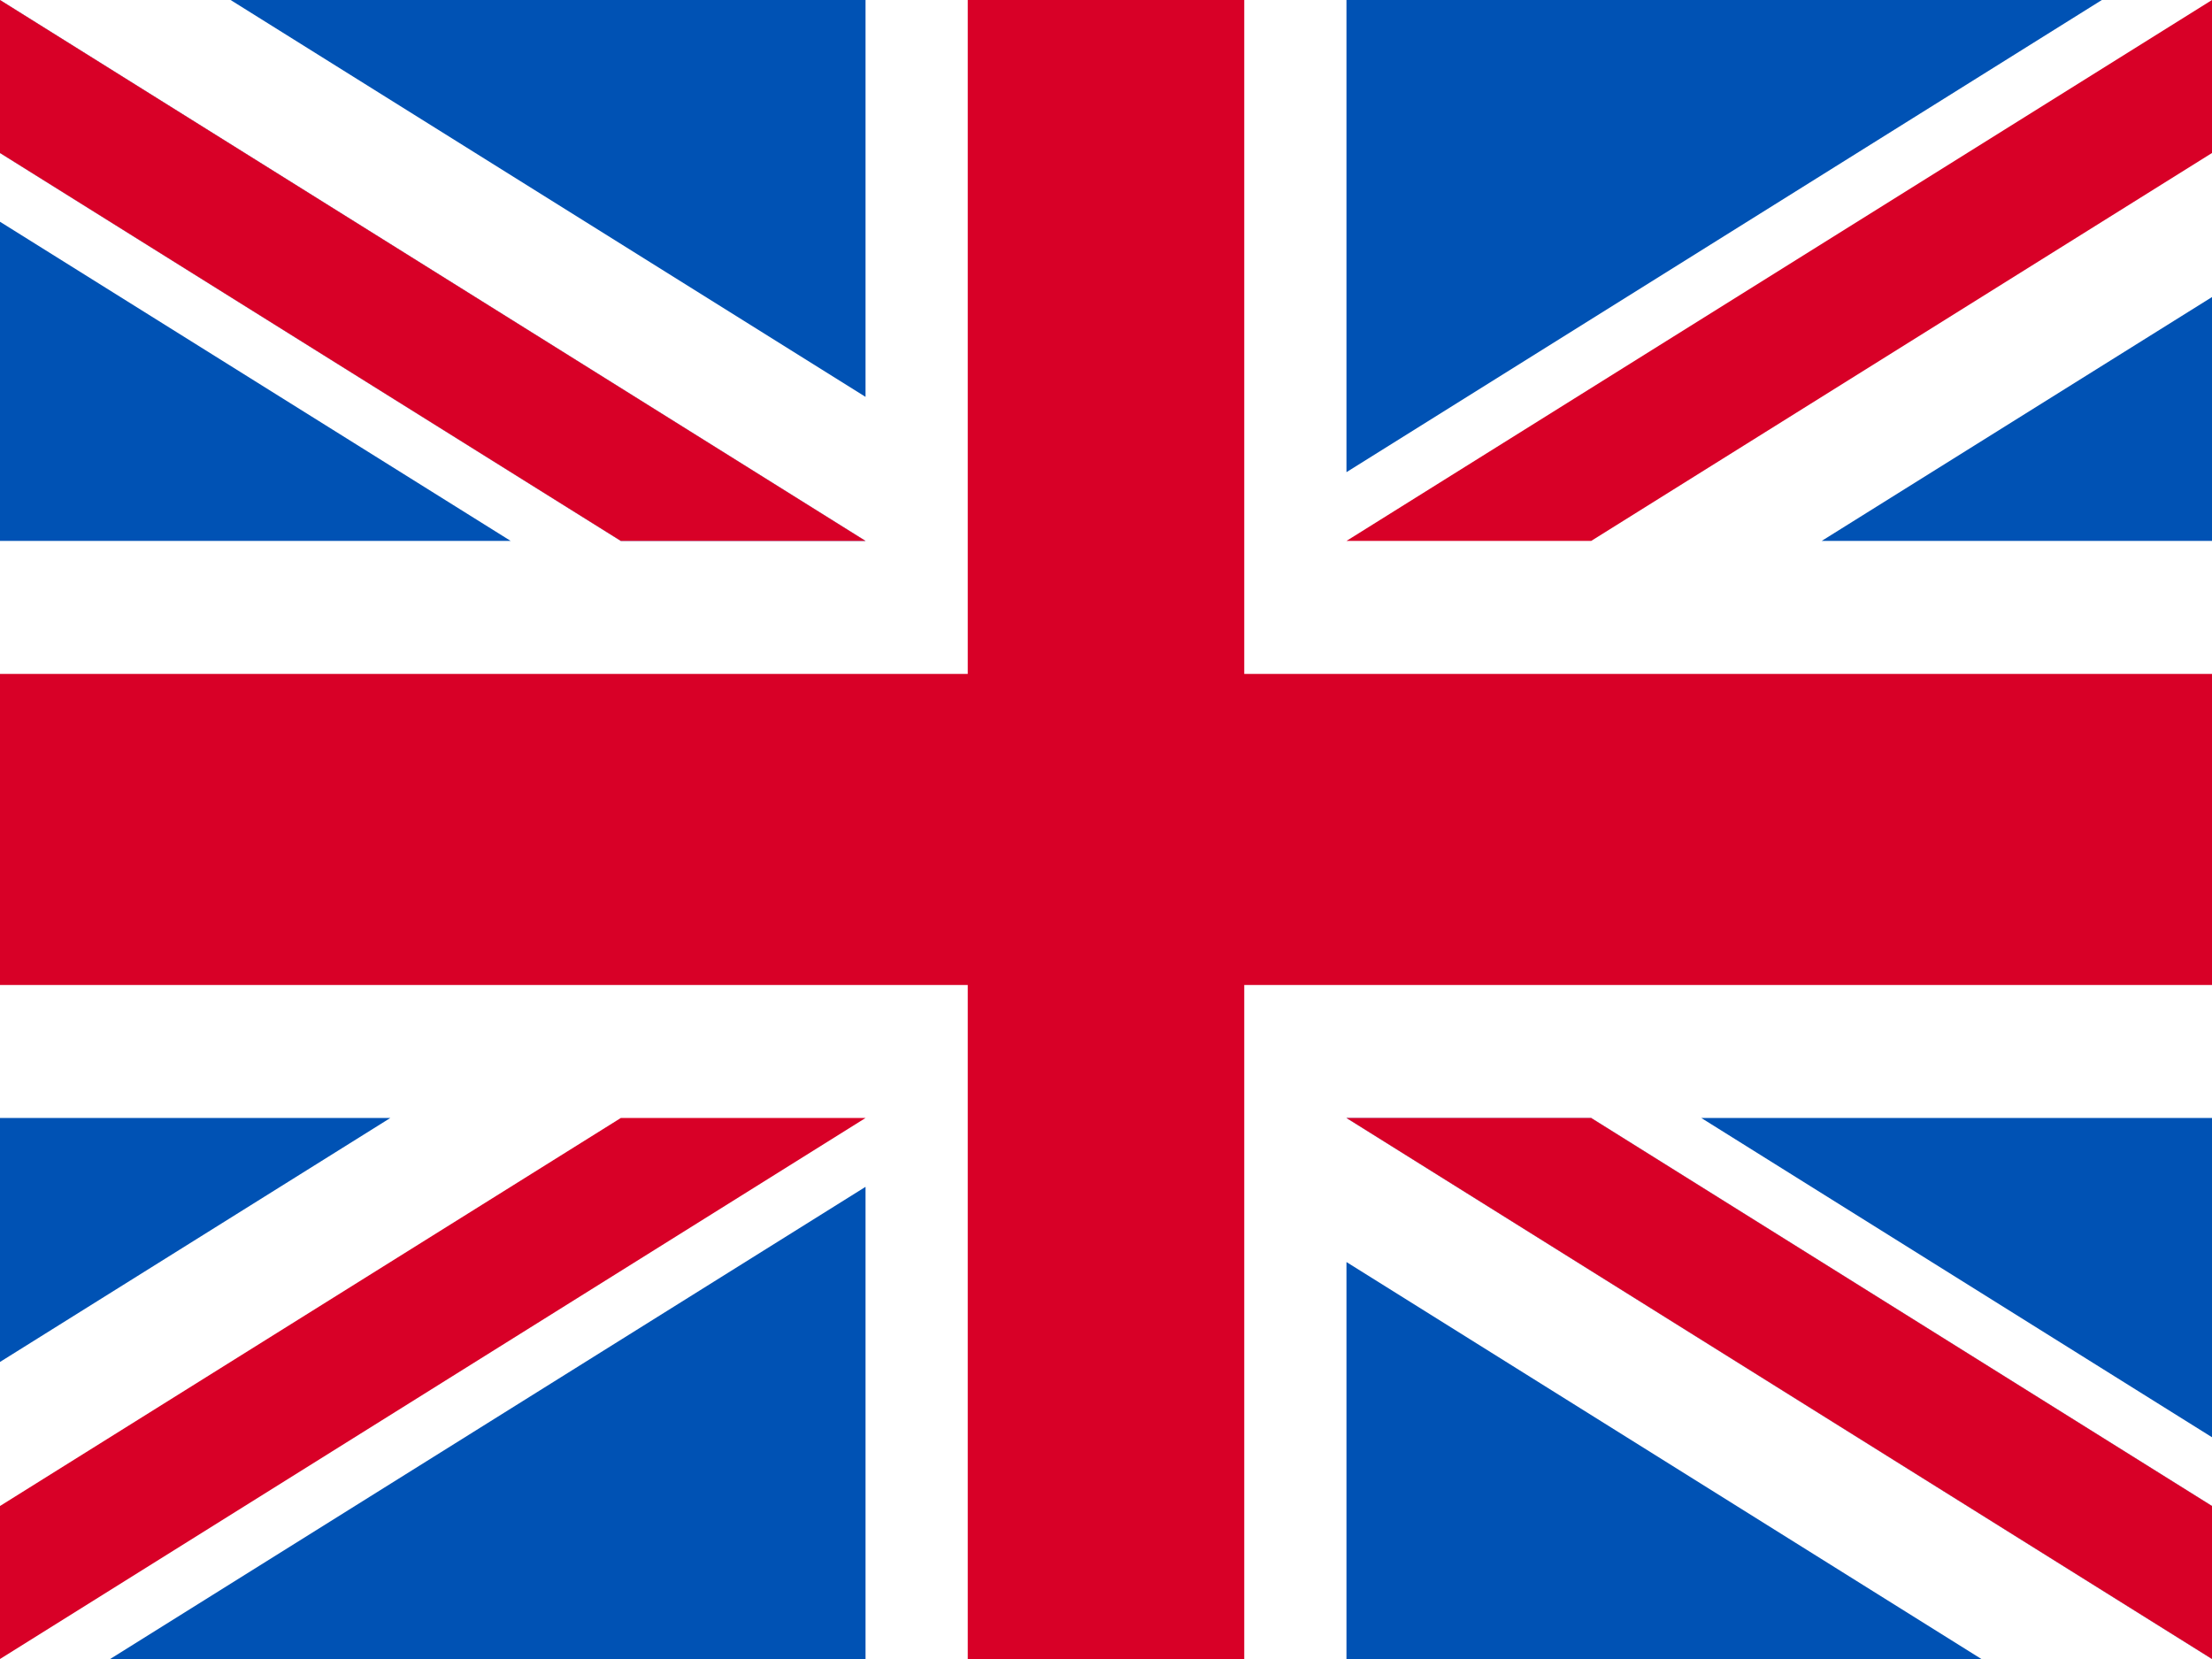
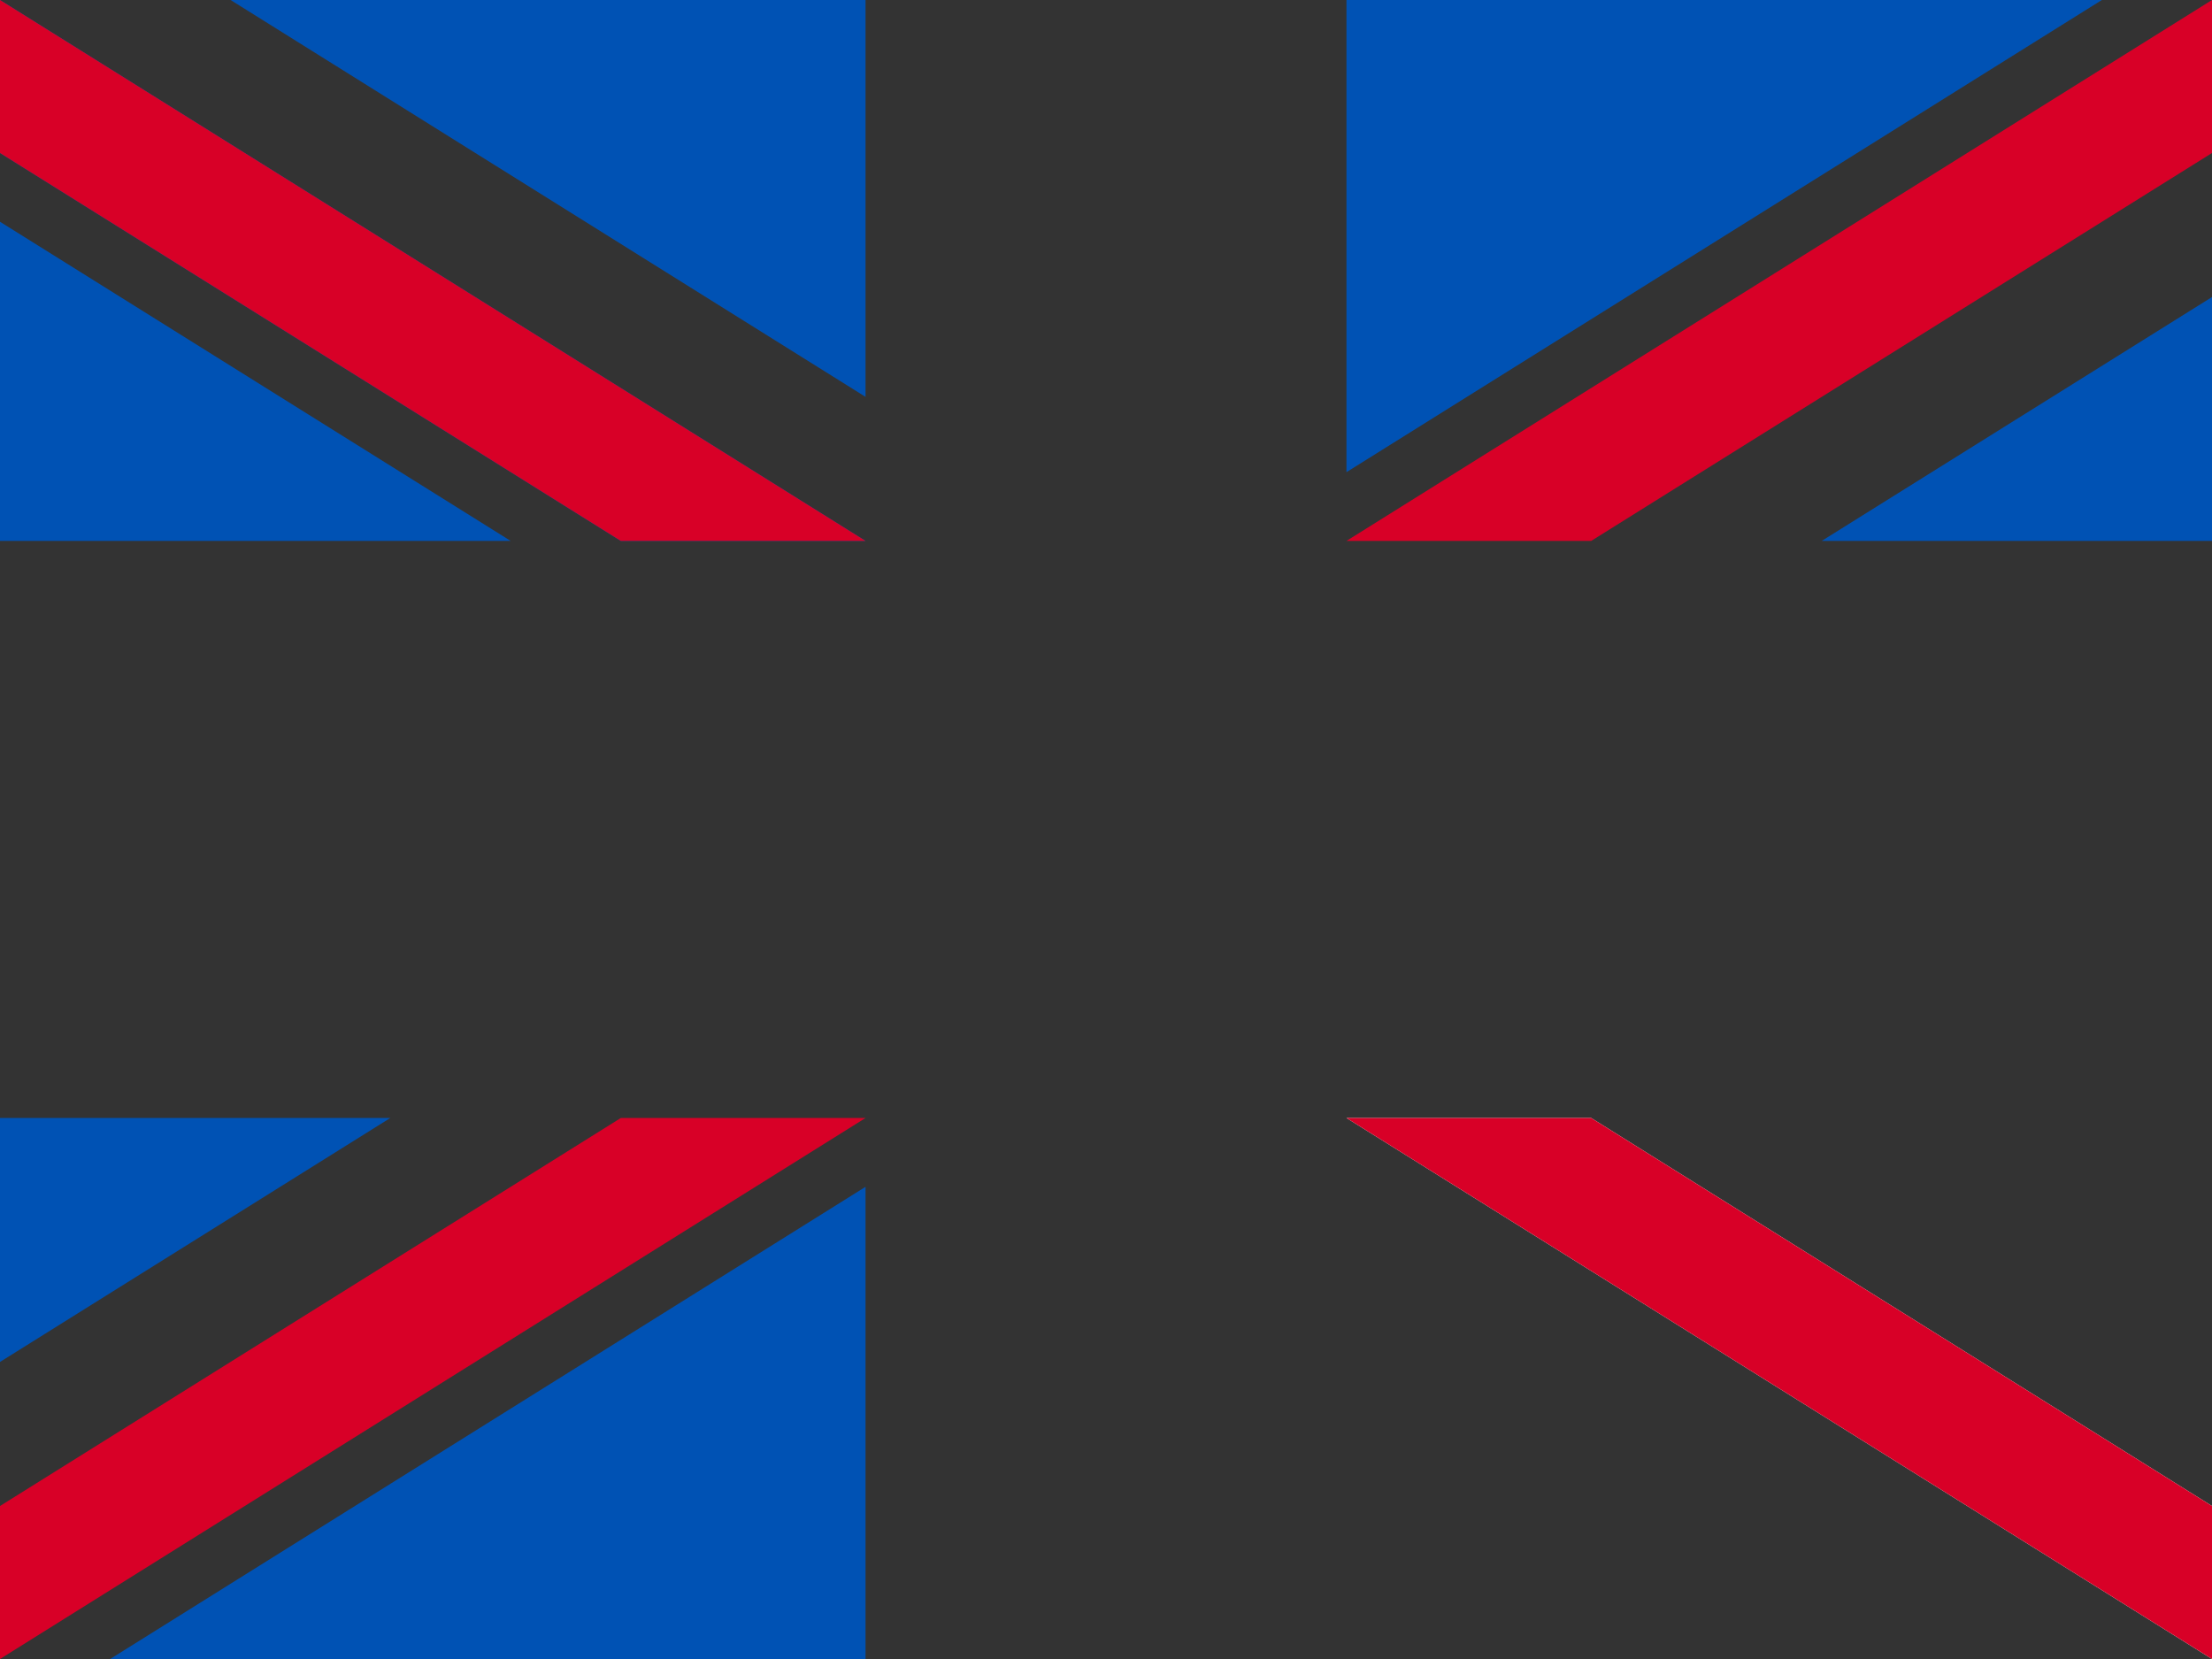
<svg xmlns="http://www.w3.org/2000/svg" width="24" height="18" viewBox="0 0 24 18" fill="none">
  <rect x="0" y="0" width="24" height="18" fill="#333333" stroke="none" />
  <g clip-path="url(#clip0_272_1074)">
-     <path d="M0 0H24V18H0V0Z" fill="white" />
-     <path d="M13.5 -0H10.5V7.312H0V10.687H10.5V18H13.5V10.687H24V7.312H13.5V-0Z" fill="#D80027" />
-     <path d="M18.459 12.13L24 15.594V12.13H18.459ZM14.609 12.13L24 18V16.34L17.264 12.13H14.609ZM21.498 18L14.609 13.693V18H21.498Z" fill="#0052B4" />
    <path d="M14.609 12.13L24 18V16.34L17.264 12.13H14.609Z" fill="white" />
    <path d="M14.609 12.13L24 18V16.34L17.264 12.13H14.609Z" fill="#D80027" />
    <path d="M4.235 12.13L0 14.777V12.13H4.235ZM9.391 12.877V18H1.195L9.391 12.877Z" fill="#0052B4" />
    <path d="M6.736 12.13L0 16.34V18L9.391 12.13H6.736Z" fill="#D80027" />
    <path d="M5.541 5.869L0 2.406V5.869H5.541ZM9.391 5.869L0 -0V1.66L6.736 5.869H9.391ZM2.502 -0L9.391 4.306V-0H2.502Z" fill="#0052B4" />
-     <path d="M9.391 5.869L0 -0V1.66L6.736 5.869H9.391Z" fill="white" />
    <path d="M9.391 5.869L0 -0V1.66L6.736 5.869H9.391Z" fill="#D80027" />
    <path d="M19.765 5.869L24 3.223V5.869H19.765ZM14.609 5.123V-0H22.805L14.609 5.123Z" fill="#0052B4" />
    <path d="M17.264 5.869L24 1.66V-0L14.609 5.869H17.264Z" fill="#D80027" />
  </g>
  <defs>
    <clipPath id="clip0_272_1074">
      <rect width="24" height="18" fill="white" />
    </clipPath>
  </defs>
</svg>